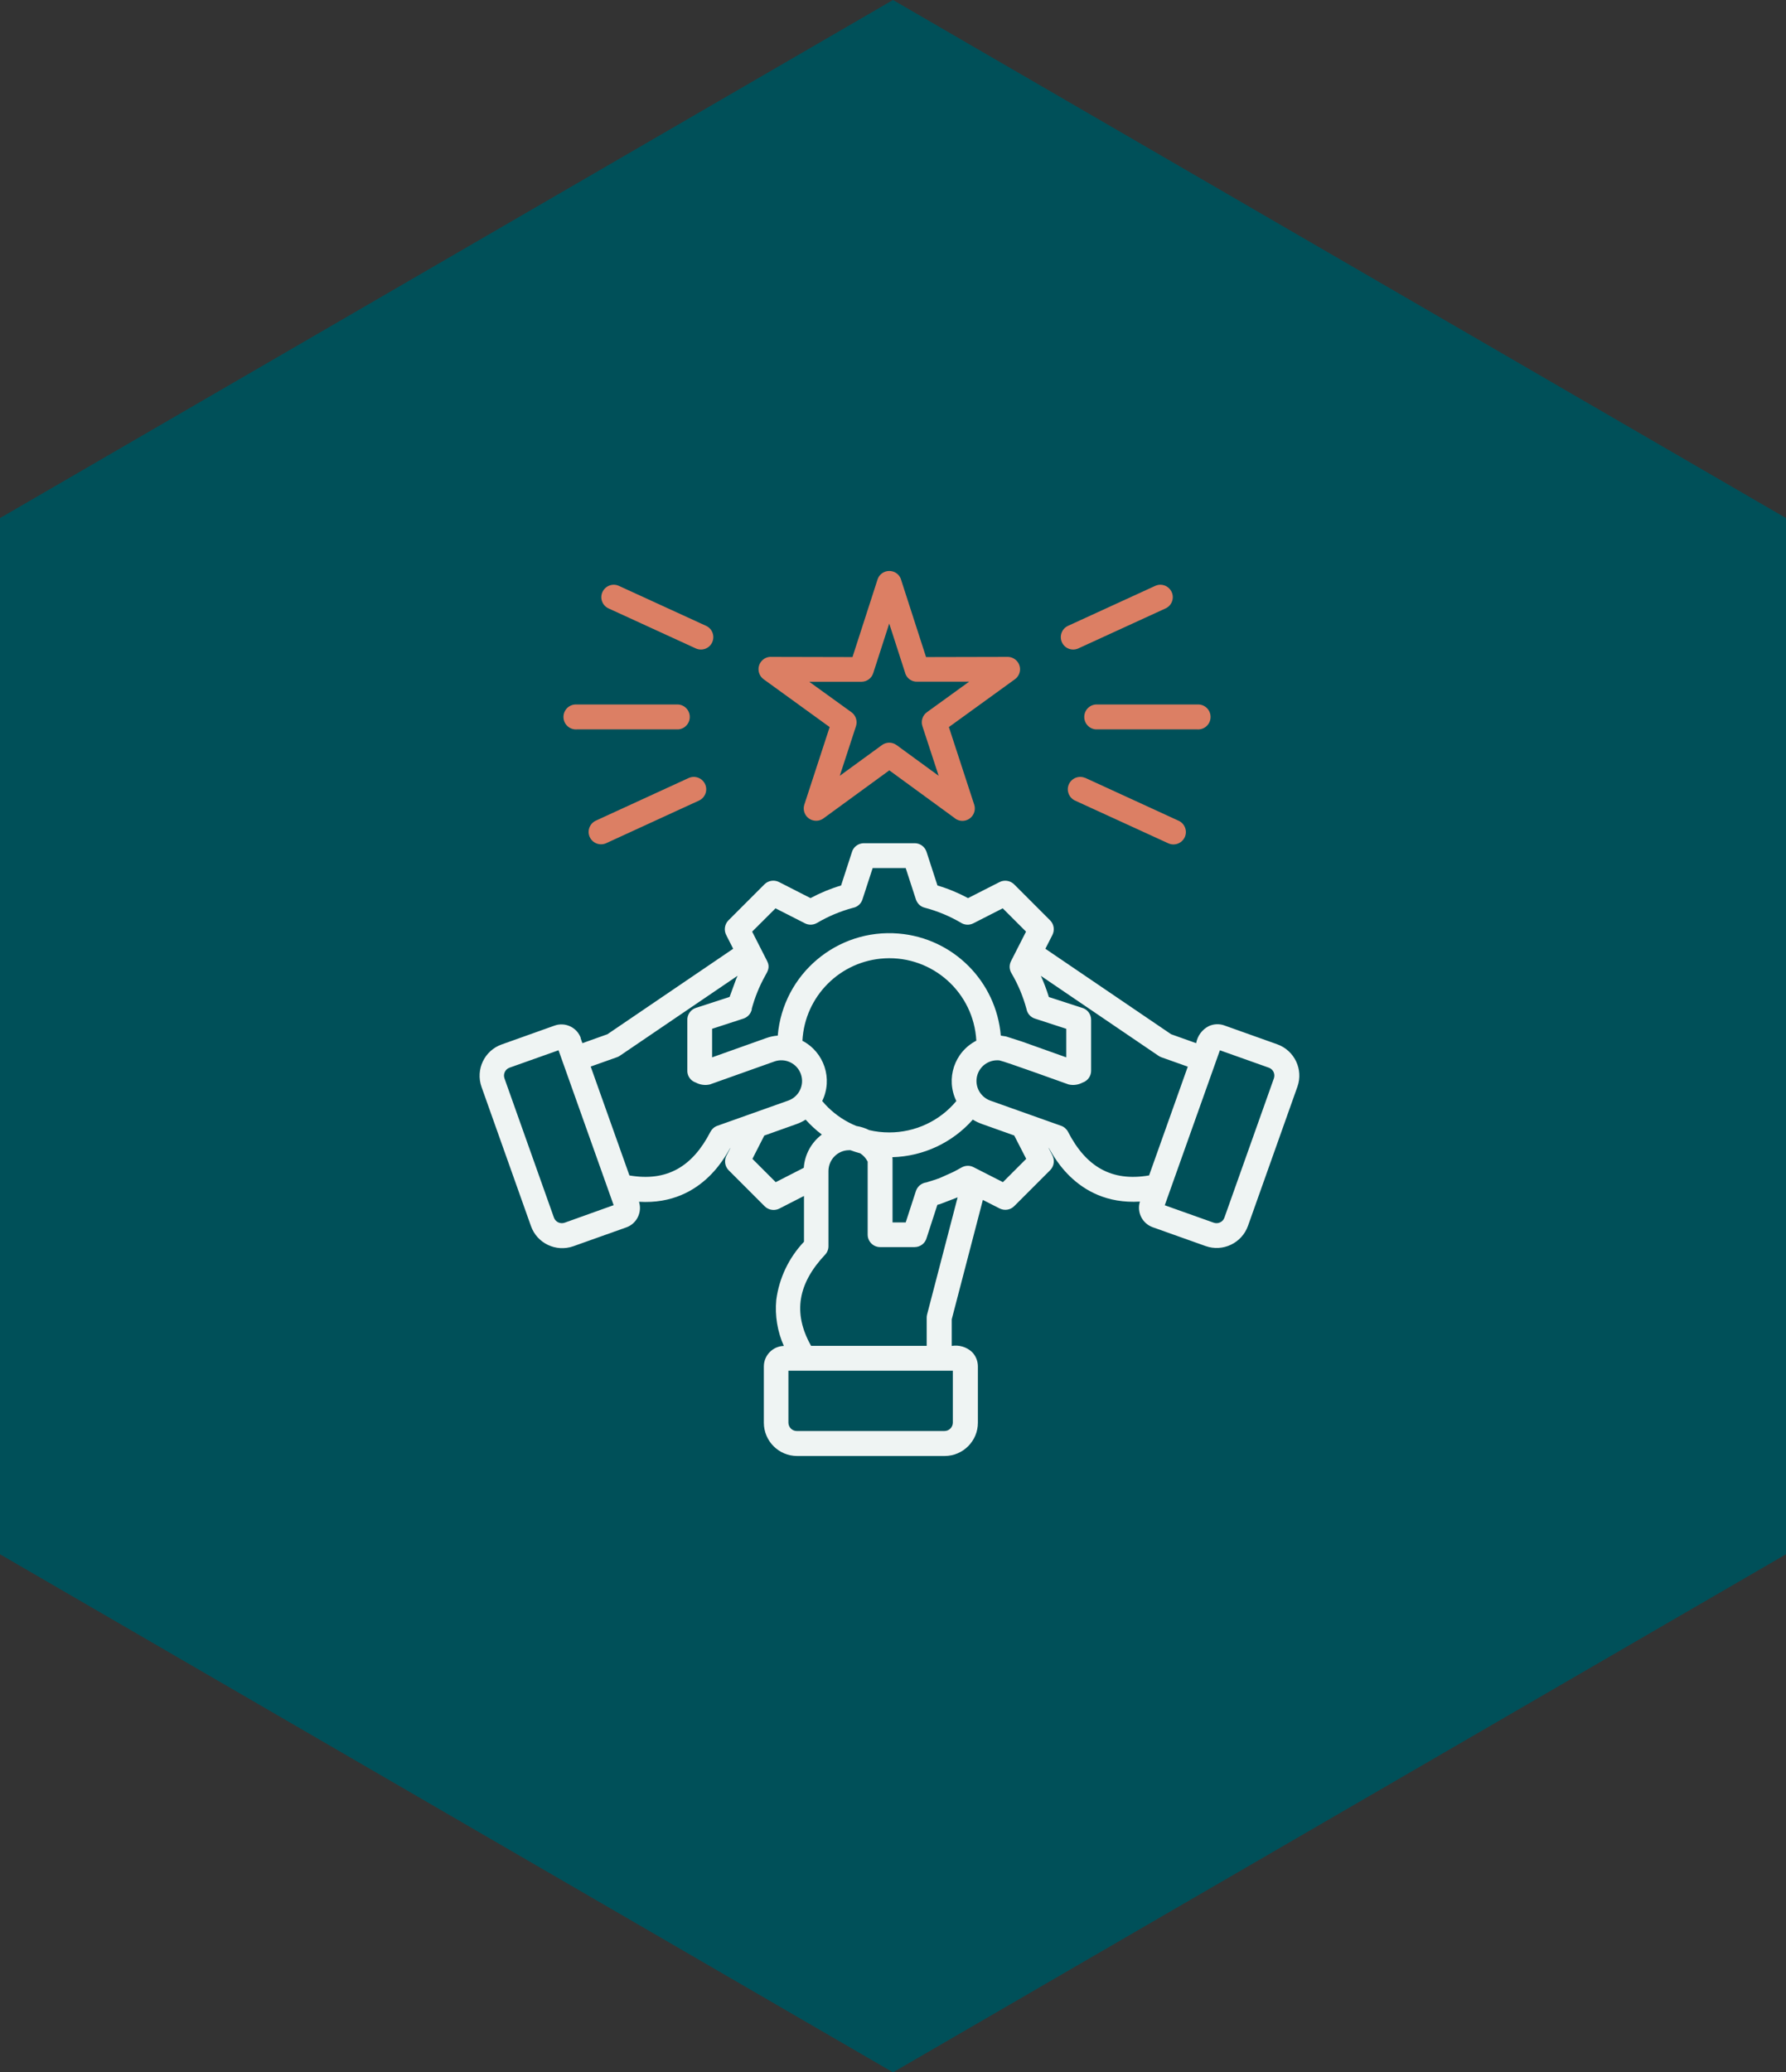
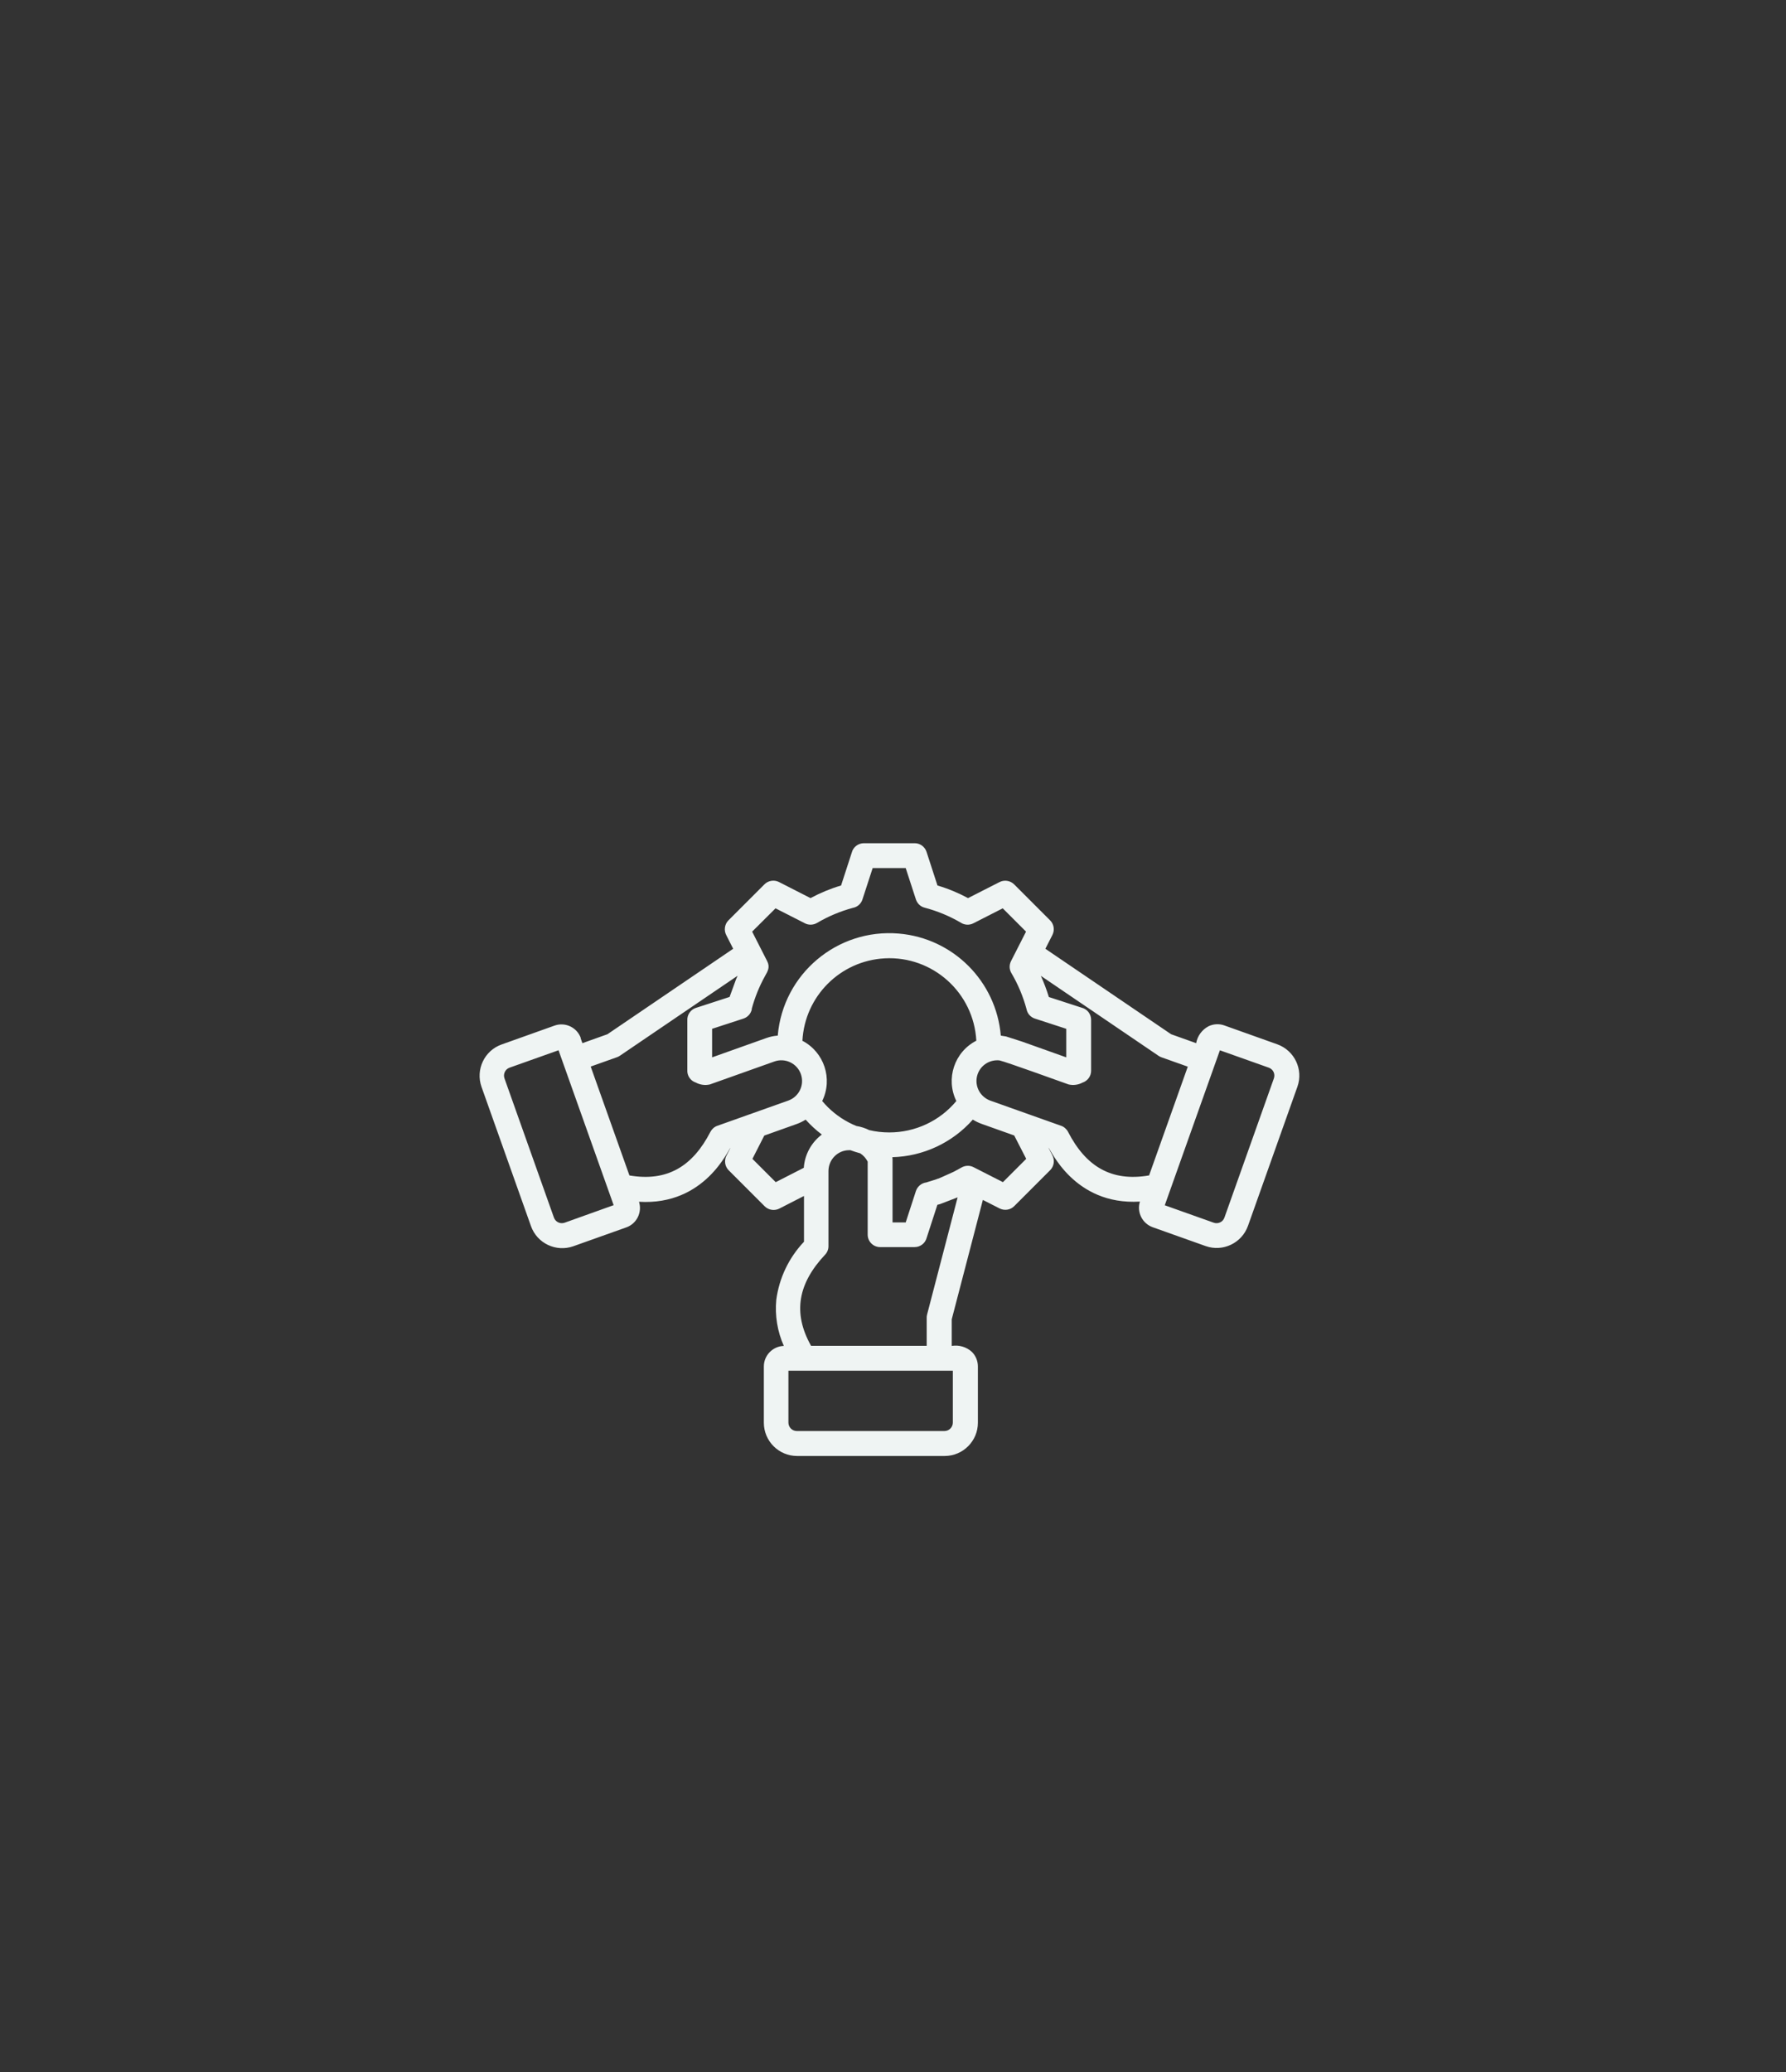
<svg xmlns="http://www.w3.org/2000/svg" id="Ebene_1" viewBox="0 0 194 225">
  <rect x="0" y="0" width="194" height="225" fill="#333333" stroke="none" />
  <defs>
    <style>.cls-1{fill:#eff4f3;}.cls-1,.cls-2,.cls-3{stroke-width:0px;}.cls-1,.cls-3{fill-rule:evenodd;}.cls-2{fill:#005059;}.cls-3{fill:#dc7f64;}</style>
  </defs>
-   <path id="Polygon_18" class="cls-2" d="M194,168.75l-97,56.25L0,168.75V56.25L97,0l97,56.25v112.5Z" />
  <path id="_023-engagement" class="cls-1" d="M66.66,130.86l-5.99-16.83-5.32,1.89c-.48.17-.72.7-.55,1.17l5.37,15.11c.17.48.7.72,1.17.55l5.31-1.9ZM63.06,112.69l.2.57,2.72-.97,13.66-9.28-.74-1.46c-.29-.53-.2-1.19.22-1.62l3.92-3.92c.41-.41,1.05-.51,1.57-.25l3.43,1.75c1.06-.57,2.17-1.03,3.32-1.37l1.16-3.57c.15-.6.69-1.01,1.3-1.02h5.54c.58,0,1.1.38,1.28.93l1.19,3.66c1.15.34,2.26.8,3.32,1.37l3.38-1.72c.53-.29,1.19-.2,1.62.22l3.92,3.92c.41.41.51,1.04.25,1.57l-.77,1.51,13.66,9.28,2.72.97c.14-.79.64-1.47,1.35-1.84.53-.25,1.14-.29,1.7-.09l5.75,2.05c1.88.67,2.86,2.73,2.2,4.6l-5.37,15.11c-.67,1.88-2.73,2.86-4.6,2.2l-5.76-2.05c-1.13-.41-1.74-1.64-1.38-2.78-7.21.44-9.74-5.79-9.94-5.86l.42.82c.29.53.2,1.19-.22,1.62l-3.92,3.92c-.41.41-1.04.51-1.57.25l-1.83-.93-3.38,12.96v2.89c.79-.13,1.6.11,2.19.65.42.42.65.99.65,1.58v6.11c0,1.99-1.62,3.61-3.61,3.61h-16.03c-1.99,0-3.61-1.62-3.61-3.61v-6.11c0-1.2.96-2.19,2.17-2.23-.7-1.57-.98-3.29-.82-5,.31-2.37,1.37-4.58,3.01-6.31v-4.97l-2.64,1.35c-.53.29-1.19.2-1.62-.22l-3.92-3.92c-.41-.41-.51-1.04-.25-1.57l.45-.87c-.2.07-2.73,6.3-9.94,5.86.36,1.15-.25,2.38-1.38,2.78l-5.76,2.05c-1.88.66-3.94-.32-4.6-2.2l-5.37-15.11c-.66-1.88.32-3.94,2.19-4.6l5.75-2.05c1.16-.41,2.44.2,2.85,1.36ZM64.16,115.8l2.87-1.02h0c.11-.04.21-.09.31-.16l12.78-8.68-.16.36-.71,1.94-3.66,1.19c-.59.19-.97.76-.93,1.37v5.37c-.04.62.34,1.18.93,1.37.47.25,1.01.32,1.52.2l7-2.49c1.17-.42,2.46.19,2.88,1.36s-.19,2.46-1.36,2.88l-7.71,2.74h0c-.32.11-.59.35-.75.65-1.94,3.77-4.71,5.44-8.8,4.74l-4.21-11.83ZM81.67,109.55c-.09.49-.44.88-.91,1.04l-3.41,1.11v3.1l5.87-2.09c.41-.15.83-.24,1.26-.27.57-6.69,6.46-11.65,13.15-11.08,5.9.5,10.58,5.18,11.08,11.08l.57.09h0l1.74.56,4.8,1.71v-3.1l-3.41-1.11c-.47-.15-.82-.55-.91-1.04-.37-1.37-.92-2.68-1.64-3.9-.24-.4-.25-.89-.04-1.3h0l1.63-3.2-2.53-2.53-3.2,1.63c-.43.22-.95.19-1.35-.07-1.23-.72-2.56-1.27-3.93-1.63-.45-.11-.8-.45-.95-.89h0l-1.11-3.41h-3.59l-1.11,3.41c-.15.47-.55.82-1.04.91-1.37.37-2.68.92-3.9,1.64-.4.23-.89.25-1.3.04h0l-3.2-1.63-2.54,2.53,1.63,3.2c.34.67.06,1.1-.23,1.62-.63,1.13-1.11,2.33-1.45,3.58ZM87.14,112.99c2.38,1.23,3.35,4.14,2.17,6.55.8.96,1.78,1.75,2.89,2.33.27.14.54.27.82.38.49.08.96.23,1.4.45.71.17,1.44.25,2.18.25,2.81,0,5.48-1.24,7.28-3.41-1.18-2.41-.22-5.32,2.17-6.55-.28-5.22-4.74-9.22-9.95-8.94-4.83.26-8.68,4.11-8.94,8.94h0ZM87.5,121.57c-.31.19-.63.35-.97.47l-3.51,1.25-1.29,2.53,2.53,2.53,3.05-1.56c.1-1.43.81-2.74,1.96-3.61-.64-.48-1.23-1.03-1.77-1.63h0ZM124.81,127.64l4.21-11.83-2.87-1.02h0c-.11-.04-.21-.09-.31-.16l-12.78-8.68c.34.75.63,1.52.87,2.3l3.57,1.16c.6.15,1.02.69,1.02,1.31v5.54h0c0,.58-.38,1.1-.93,1.28-.47.25-1.01.32-1.52.2-.94-.33-6.81-2.46-7.51-2.61-.49-.05-.98.06-1.4.31-1.07.64-1.41,2.02-.77,3.09.27.44.68.78,1.16.96l7.71,2.74h0c.32.11.59.35.75.65,1.94,3.77,4.71,5.44,8.8,4.74h0ZM132.51,114.03l-5.99,16.83,5.31,1.89c.48.17,1-.07,1.17-.55l5.37-15.11c.17-.48-.07-1-.55-1.17l-5.32-1.89ZM110.16,123.28l-3.51-1.25c-.34-.12-.67-.28-.98-.47-2.22,2.51-5.39,3.99-8.74,4.08.01.07.02.15.02.22h0v6.86h1.43l1.11-3.41c.17-.5.6-.86,1.13-.93l1.08-.34.18-.07h.03s.31-.13.31-.13l.09-.04,1.2-.54.16-.08.06-.03.71-.39c.4-.23.89-.25,1.3-.04h0l3.2,1.63,2.53-2.53-1.3-2.53ZM88.1,146.12h12.56v-3.05h0c0-.11.01-.23.04-.34l3.32-12.73-1.9.73-.11.03-.11.03-.08.02-1.16,3.57c-.15.6-.69,1.02-1.31,1.02h-3.75c-.75,0-1.35-.61-1.35-1.35v-7.93c-.19-.37-.47-.68-.81-.9-.36-.1-.72-.21-1.07-.34h-.13c-1.24,0-2.24,1.01-2.25,2.25v8.18h0c0,.34-.13.67-.37.92-2.9,3.08-3.55,6.27-1.53,9.87ZM103.5,148.82h-17.86v5.64c0,.5.41.91.91.91h16.04c.5,0,.91-.41.91-.91v-5.64Z" />
-   <path id="_023-engagement-2" class="cls-3" d="M97.87,62.92l2.72,8.42,8.86-.02c.74,0,1.35.6,1.35,1.34,0,.43-.21.84-.56,1.09h0l-7.17,5.19,2.75,8.42c.23.71-.16,1.47-.87,1.7-.44.14-.93.05-1.28-.26l-7.07-5.16-7.16,5.22c-.6.43-1.44.3-1.88-.3-.25-.35-.32-.79-.19-1.2h0l2.75-8.42-7.17-5.19c-.6-.44-.74-1.28-.3-1.88.27-.38.72-.59,1.19-.55l8.76.02,2.72-8.42c.23-.71.99-1.09,1.7-.86.41.13.73.46.86.87ZM119.24,76.49c-.75-.06-1.4.49-1.46,1.24s.49,1.4,1.24,1.46c.07,0,.15,0,.22,0h10.79c.75.06,1.4-.49,1.46-1.24s-.49-1.4-1.24-1.46c-.07,0-.15,0-.22,0h-10.79ZM115.99,67.96c-.67.32-.95,1.13-.63,1.8.31.65,1.08.94,1.75.65l9.47-4.34c.68-.29,1-1.09.7-1.77s-1.09-1-1.77-.7c-.02,0-.03.01-.05.02l-9.47,4.34ZM117.87,84.46c-.68-.29-1.47.02-1.77.7-.29.66,0,1.43.65,1.75l10.13,4.64c.67.32,1.47.04,1.8-.63.32-.67.04-1.47-.63-1.8-.02,0-.03-.02-.05-.02l-2.61-1.2-7.52-3.45ZM73.46,76.49c.75-.06,1.4.49,1.46,1.24s-.49,1.4-1.24,1.46c-.07,0-.15,0-.22,0h-10.79c-.75.06-1.4-.49-1.46-1.24s.49-1.4,1.24-1.46c.07,0,.15,0,.22,0h10.79ZM76.72,67.96c.67.32.95,1.13.63,1.8-.31.65-1.08.94-1.75.65l-9.47-4.34c-.68-.29-1-1.09-.7-1.77s1.09-1,1.77-.7c.02,0,.03.01.05.02l9.47,4.34ZM74.83,84.46c.68-.29,1.47.02,1.77.7.29.66,0,1.43-.65,1.75l-10.13,4.65c-.68.29-1.47-.02-1.77-.7-.29-.66,0-1.43.65-1.75l10.13-4.65ZM98.33,73.09l-1.74-5.39-1.74,5.39h0c-.18.56-.7.93-1.28.93h-5.67s4.59,3.31,4.59,3.31c.47.34.67.95.49,1.51l-1.76,5.39,4.56-3.32c.47-.36,1.12-.37,1.6-.02l4.58,3.34-1.75-5.34c-.21-.57-.02-1.2.47-1.56l4.59-3.32h-5.61c-.61.04-1.16-.35-1.34-.93Z" />
</svg>